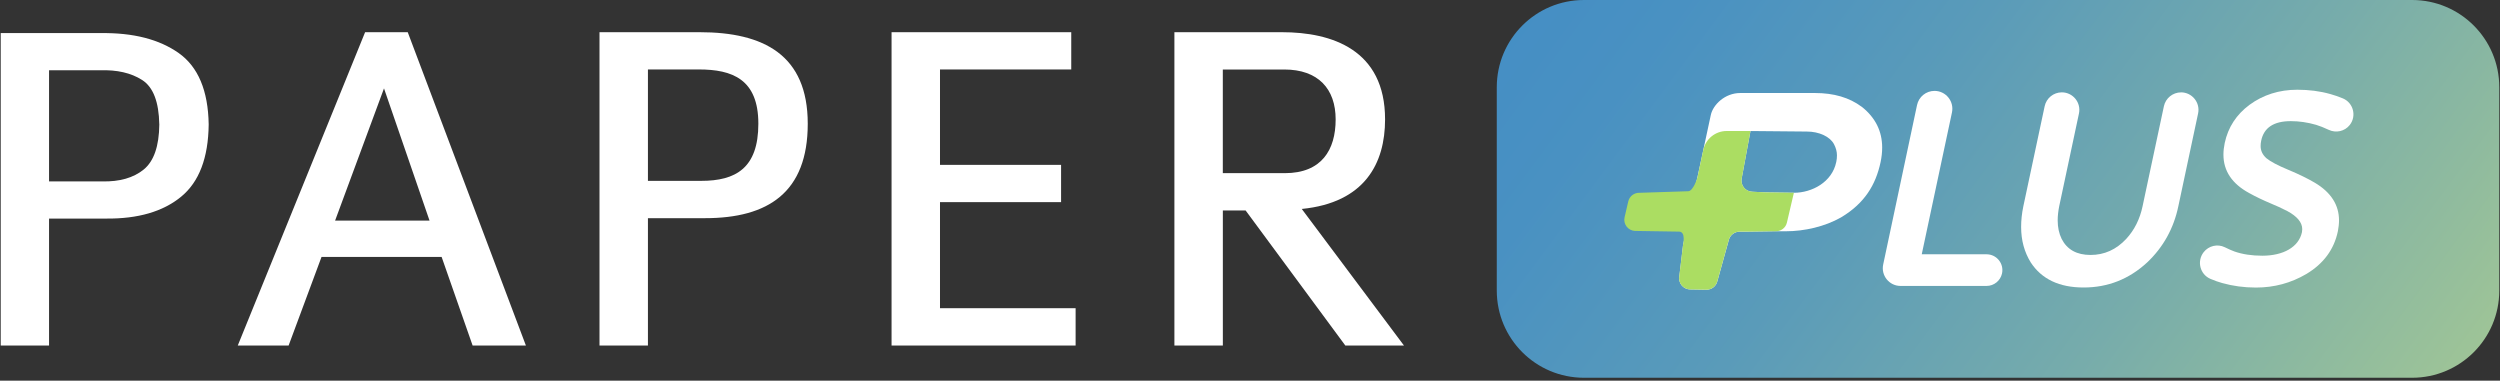
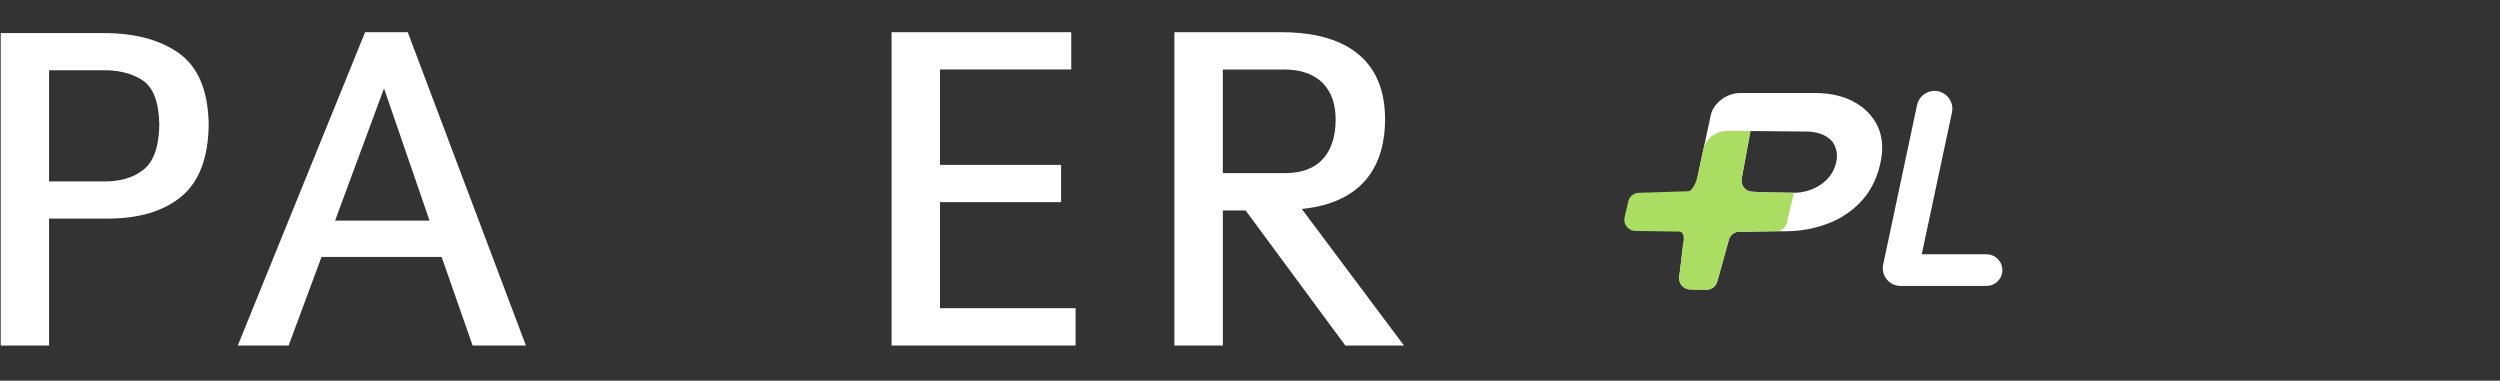
<svg xmlns="http://www.w3.org/2000/svg" width="440" height="67" viewBox="0 0 440 67" fill="none">
  <rect x="0" y="0" width="440" height="67" fill="#333333" stroke="none" />
-   <path d="M424.531 0H278.775C270.302 0 263.433 6.869 263.433 15.343V51.142C263.433 59.616 270.302 66.485 278.775 66.485H424.531C433.004 66.485 439.873 59.616 439.873 51.142V15.343C439.873 6.869 433.004 0 424.531 0Z" fill="url(#paint0_linear_399_728)" />
  <path d="M36.729 21.894C36.632 15.946 34.878 11.763 31.446 9.333C28.015 6.914 23.453 5.748 17.74 5.825H0.127V60.813H8.632V38.469H18.686C24.276 38.52 28.669 37.247 31.856 34.639C35.037 32.041 36.668 27.791 36.729 21.894ZM28.04 21.894C28 25.735 27.079 28.384 25.284 29.841C23.489 31.299 21.059 31.995 18.001 31.928H8.632V12.371H17.566C20.574 12.264 23.054 12.826 25.008 14.074C26.961 15.317 27.964 17.925 28.035 21.894H28.04Z" fill="white" />
  <path d="M83.182 60.818L77.725 45.22H56.588L50.794 60.818H41.844L64.259 5.667H71.762L92.561 60.818H83.187H83.182ZM67.584 15.557L58.976 38.827H75.598L67.584 15.557Z" fill="white" />
-   <path d="M124.096 38.398H114.036V60.813H105.511V5.667H123.155C134.406 5.667 142.164 9.671 142.164 21.776C142.164 33.882 135.173 38.398 124.096 38.398ZM122.986 12.228H114.036V31.831H123.411C129.461 31.831 133.47 29.616 133.47 21.771C133.47 13.926 128.867 12.223 122.986 12.223V12.228Z" fill="white" />
  <path d="M156.914 60.818V5.667H188.54V12.228H165.439V29.018H186.75V35.58H165.439V54.246H189.308V60.808H156.919L156.914 60.818Z" fill="white" />
  <path d="M236.782 60.818L219.225 37.037H215.221V60.818H206.695V5.667H225.618C234.399 5.667 243.773 8.735 243.773 21.009C243.773 28.767 240.193 35.672 229.111 36.776L247.098 60.813H236.782V60.818ZM226.042 12.233H215.216V30.476H226.124C232.604 30.476 235.074 26.384 235.074 21.014C235.074 15.644 232.006 12.233 226.037 12.233H226.042Z" fill="white" />
  <path d="M349.632 44.755H338.227L343.546 19.792C343.96 17.838 342.472 15.997 340.473 15.997C338.989 15.997 337.706 17.035 337.399 18.488L331.441 46.555C331.027 48.498 332.51 50.324 334.494 50.324H349.632C350.947 50.324 352.082 49.403 352.358 48.12C352.726 46.386 351.407 44.755 349.632 44.755Z" fill="white" />
-   <path d="M383.862 16.258C382.41 16.258 381.152 17.276 380.845 18.698L377.096 36.285C376.626 38.546 375.659 40.479 374.217 42.044C372.458 43.931 370.371 44.872 367.937 44.872C365.502 44.872 363.815 43.931 362.848 42.044C362.377 41.077 362.152 39.983 362.152 38.766C362.152 37.993 362.25 37.155 362.423 36.285L365.896 19.981C366.305 18.063 364.843 16.253 362.879 16.253C361.421 16.253 360.168 17.271 359.861 18.692L356.113 36.28C355.842 37.569 355.719 38.786 355.719 39.952C355.719 42.31 356.292 44.371 357.406 46.181C359.34 49.137 362.444 50.6 366.714 50.6C370.985 50.6 374.708 49.137 377.909 46.181C380.738 43.502 382.574 40.198 383.392 36.28L386.864 19.976C387.274 18.058 385.811 16.253 383.847 16.253L383.862 16.258Z" fill="white" />
-   <path d="M412.343 17.317C411.586 17.005 410.855 16.749 410.16 16.56C408.324 16.038 406.385 15.793 404.329 15.793C401.128 15.793 398.325 16.688 395.916 18.447C393.61 20.16 392.142 22.395 391.549 25.172C391.401 25.893 391.324 26.563 391.324 27.208C391.324 30.087 392.838 32.347 395.865 33.984C396.98 34.603 398.274 35.227 399.686 35.82C400.601 36.193 401.573 36.638 402.539 37.134C404.299 38.075 405.194 39.144 405.194 40.336C405.194 40.51 405.168 40.709 405.142 40.883C404.57 43.491 401.864 45.005 398.167 45.005C396.305 45.005 394.669 44.755 393.252 44.258C392.756 44.074 392.193 43.824 391.559 43.512C390.281 42.883 388.731 43.256 387.846 44.381C386.609 45.956 387.192 48.294 389.038 49.081C389.754 49.388 390.449 49.633 391.119 49.818C392.981 50.339 394.94 50.61 397.052 50.61C400.253 50.61 403.204 49.818 405.91 48.227C408.937 46.417 410.799 43.911 411.469 40.684C411.592 40.014 411.668 39.395 411.668 38.797C411.668 36.066 410.252 33.856 407.423 32.169C406.155 31.422 404.595 30.655 402.734 29.882C400.872 29.115 399.583 28.42 398.888 27.847C398.218 27.249 397.87 26.533 397.87 25.714C397.87 25.418 397.896 25.096 397.967 24.773C398.438 22.467 400.177 21.321 403.179 21.321C404.692 21.321 406.155 21.546 407.623 21.966C408.293 22.17 409.04 22.467 409.853 22.85C411.136 23.459 412.671 23.116 413.55 22.006C414.798 20.431 414.195 18.084 412.338 17.312L412.343 17.317Z" fill="white" />
  <path d="M327.662 18.795C325.483 17.169 322.752 16.371 319.438 16.371H306.289C303.548 16.371 301.482 18.473 301.104 20.232L298.731 31.268H298.741L298.521 32.107C298.327 33.012 296.465 41.921 296.214 43.139L295.565 48.575C295.314 49.782 296.23 50.922 297.462 50.938L300.331 50.989C301.262 51.004 302.08 50.344 302.275 49.429L304.249 42.33C304.443 41.425 305.246 40.771 306.167 40.771H307.548L312.253 40.704H314.288C317.571 40.704 321.167 39.886 324.026 38.26C328.137 35.805 330.127 32.572 330.986 28.522C331.17 27.632 331.262 26.804 331.262 25.975C331.262 23.096 330.071 20.697 327.672 18.795H327.662ZM323.177 28.527C322.44 32.056 318.916 33.928 315.72 33.928L310.734 33.861L308.54 33.754L308.376 33.744C307.164 33.703 306.289 32.578 306.54 31.391L308.085 23.06L317.991 23.152C320.169 23.152 322.072 24.042 322.778 25.366C323.12 26.011 323.304 26.686 323.304 27.33C323.304 27.699 323.274 28.098 323.182 28.527H323.177Z" fill="white" />
  <path d="M315.725 33.923L310.738 33.856L308.544 33.749L308.381 33.739C307.169 33.698 306.294 32.572 306.545 31.386L308.089 23.055H303.896C301.911 23.055 300.203 24.441 299.784 26.379L298.74 31.263C298.74 31.263 298.035 33.657 297.104 33.657L288.563 33.933C287.627 33.897 286.794 34.526 286.579 35.436L285.929 38.224C285.643 39.425 286.523 40.592 287.755 40.643L295.519 40.765C296.766 40.765 296.209 43.133 296.209 43.133L295.559 48.57C295.309 49.777 296.224 50.917 297.457 50.932L300.326 50.984C301.257 50.999 302.075 50.339 302.269 49.424L304.243 42.325C304.438 41.42 305.241 40.765 306.161 40.765H307.542L312.247 40.699H312.508C313.439 40.735 314.277 40.101 314.492 39.195L315.725 33.923Z" fill="#ABDD62" />
  <defs>
    <linearGradient id="paint0_linear_399_728" x1="273.615" y1="-24.492" x2="450.102" y2="106.079" gradientUnits="userSpaceOnUse">
      <stop stop-color="#438DC5" />
      <stop offset="0.15" stop-color="#4991C2" />
      <stop offset="0.35" stop-color="#5A9BB9" />
      <stop offset="0.58" stop-color="#77ACAB" />
      <stop offset="0.83" stop-color="#9EC497" />
      <stop offset="1" stop-color="#BCD688" />
    </linearGradient>
  </defs>
</svg>